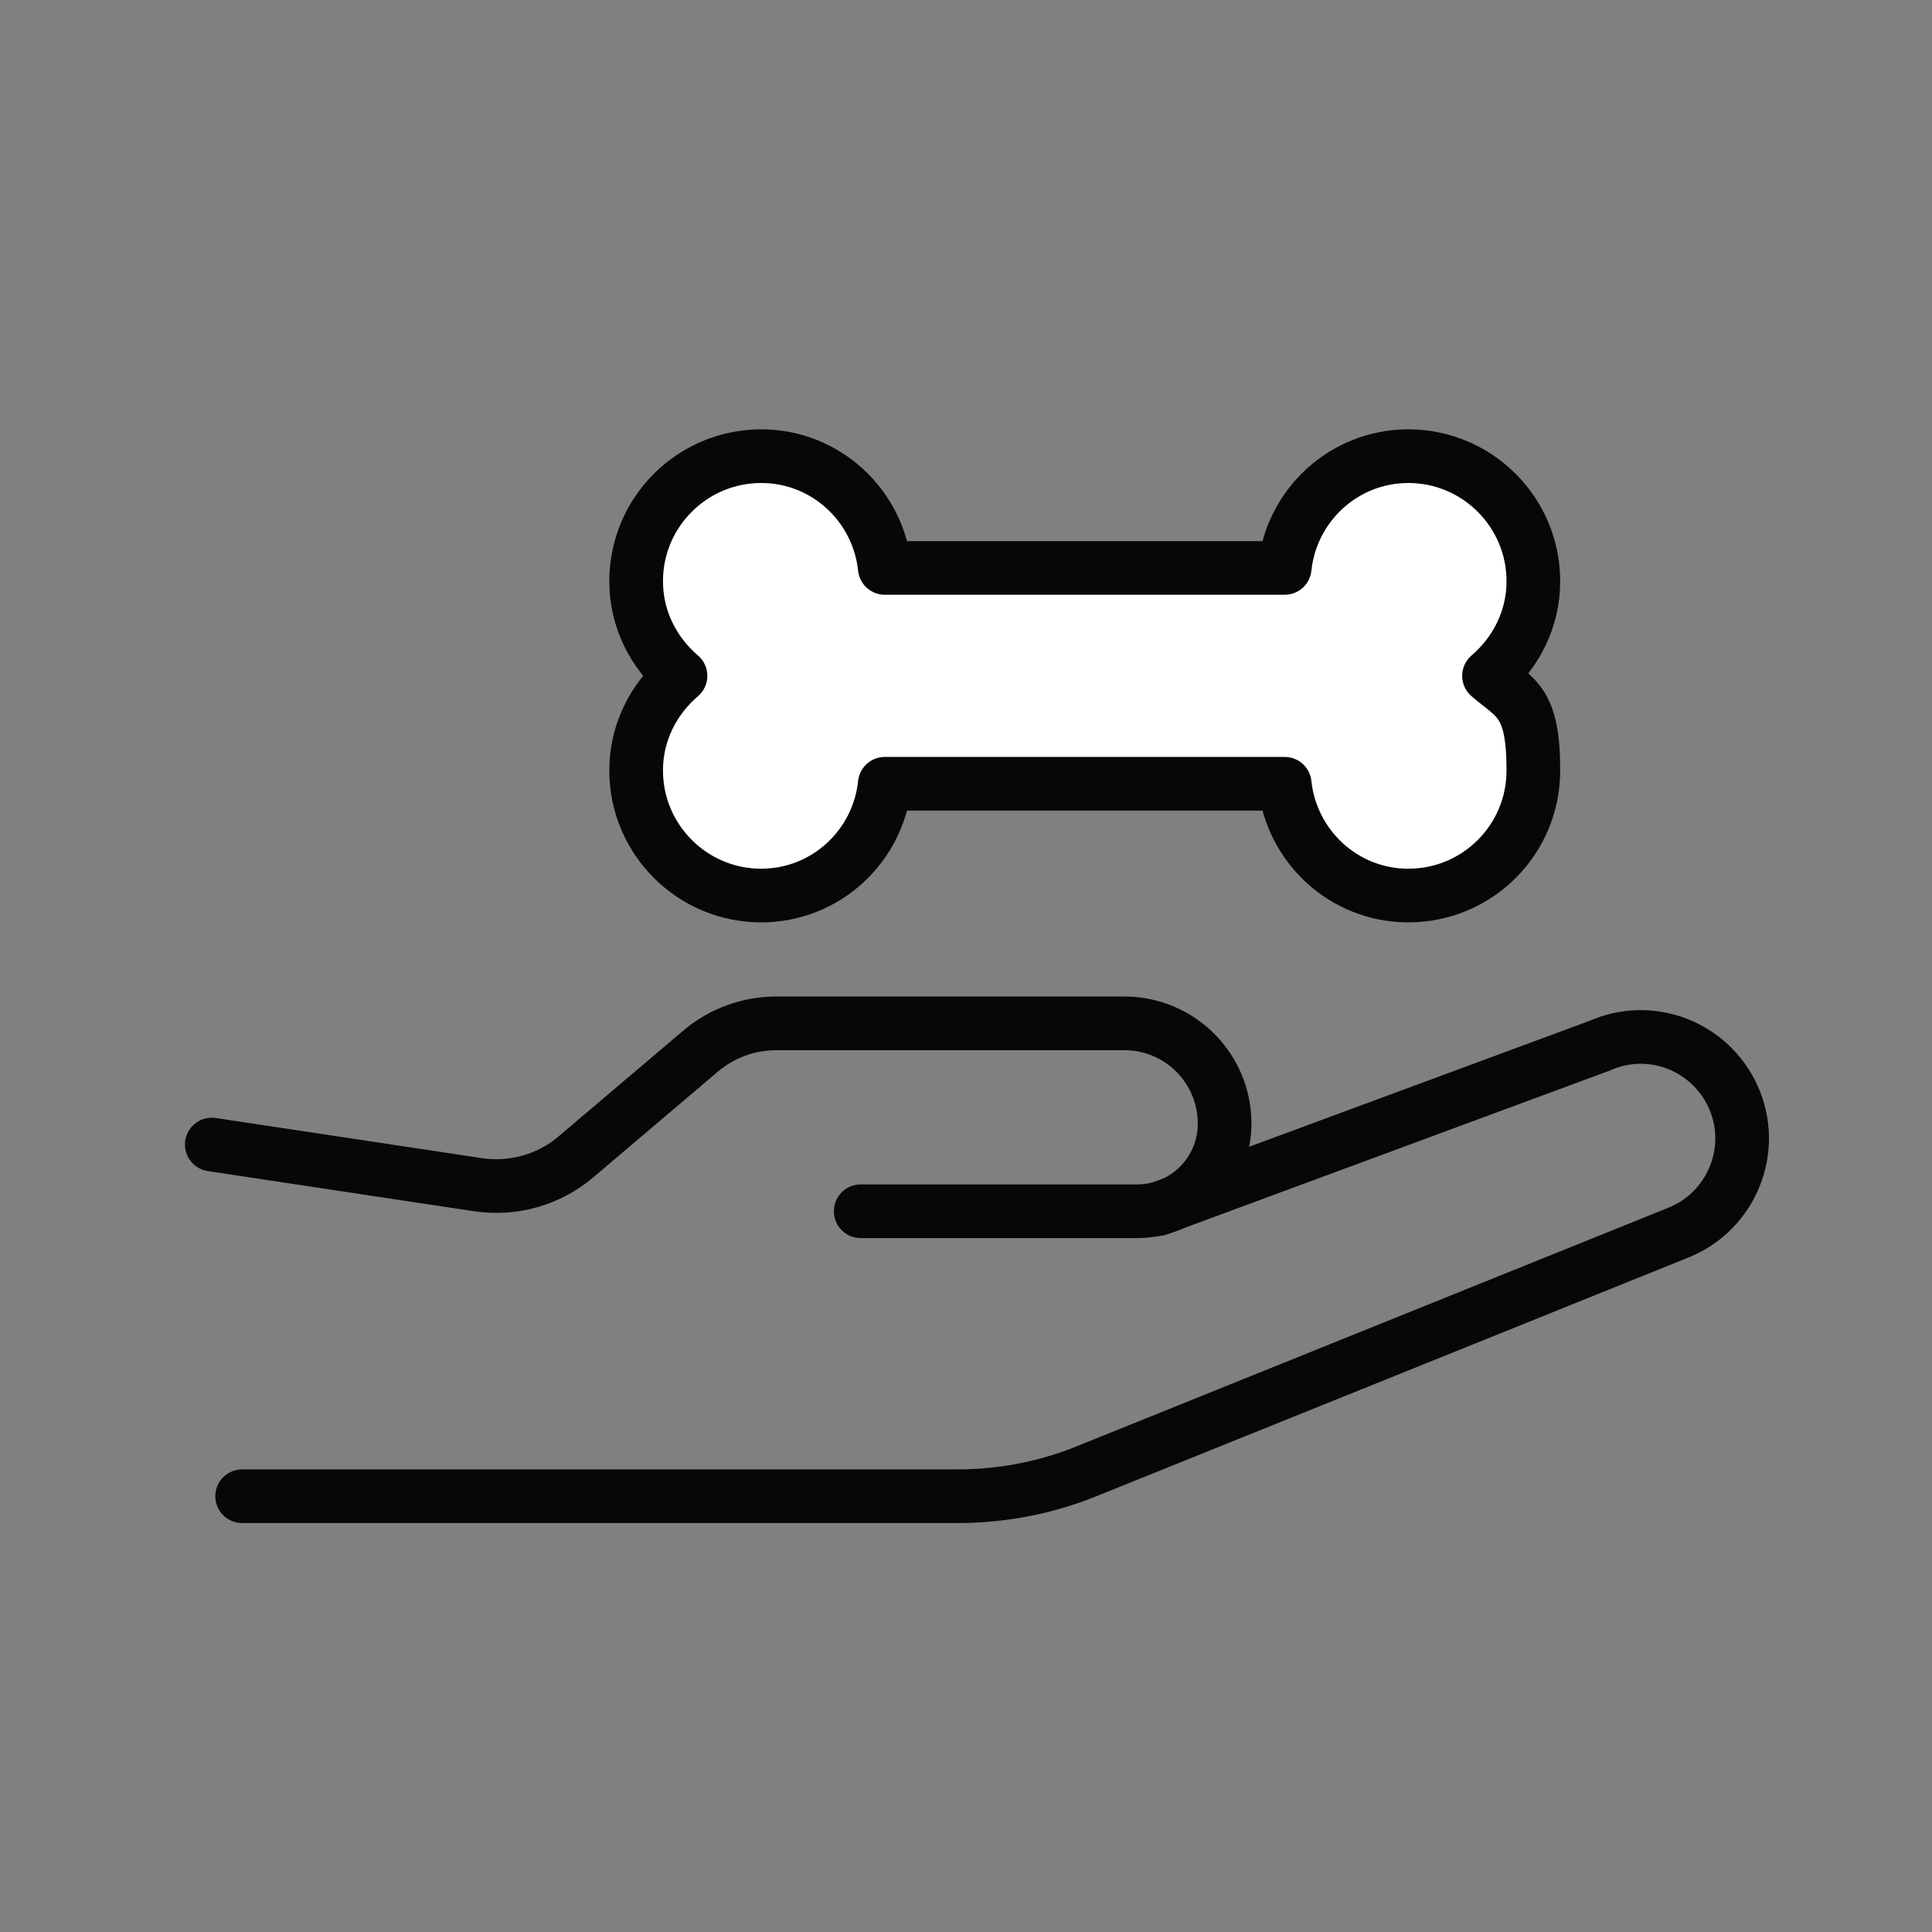
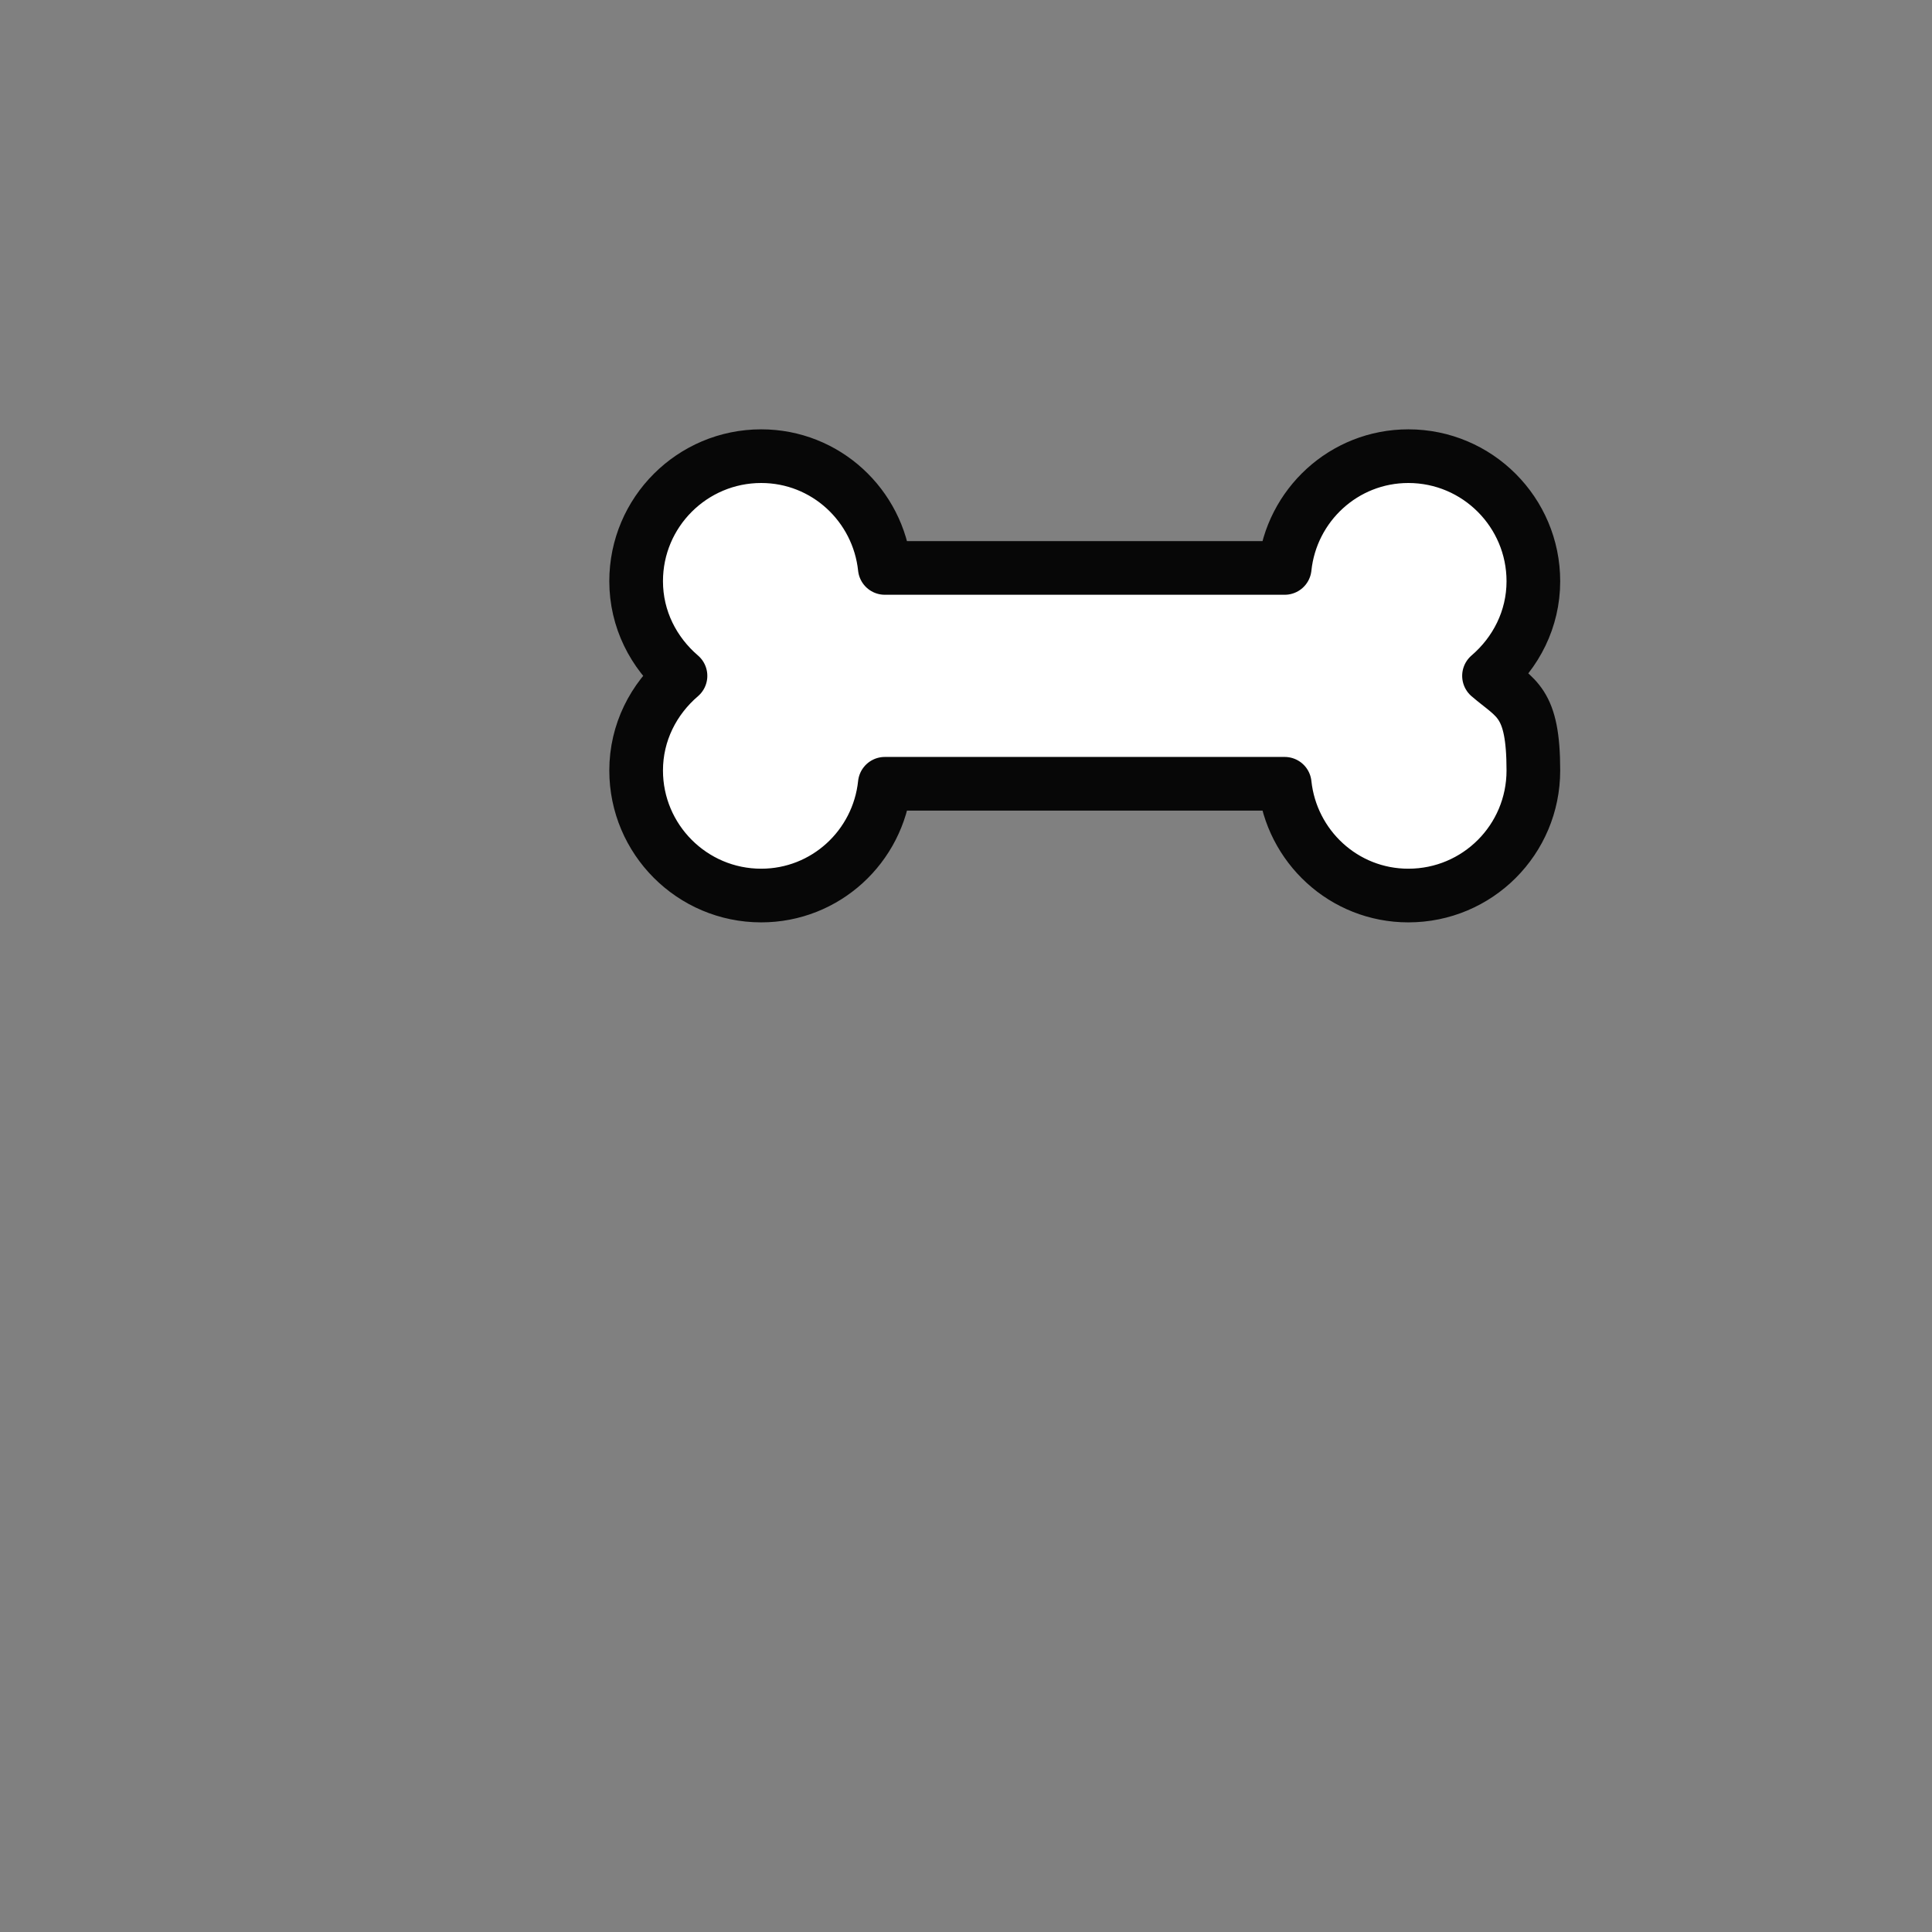
<svg xmlns="http://www.w3.org/2000/svg" width="72" height="72" viewBox="0 0 72 72" fill="none">
  <rect x="0" y="0" width="72" height="72" fill="#808080" stroke="none" />
  <path d="M55.491 25.187C56.493 24.328 57.144 23.078 57.144 21.66C57.144 19.096 55.062 17 52.485 17C50.09 17 48.124 18.822 47.877 21.165H32.974C32.727 18.835 30.774 17 28.367 17C25.802 17 23.707 19.082 23.707 21.66C23.707 23.078 24.358 24.328 25.36 25.187C24.358 26.046 23.707 27.295 23.707 28.714C23.707 31.278 25.79 33.374 28.367 33.374C30.762 33.374 32.727 31.552 32.974 29.209H47.877C48.124 31.538 50.077 33.374 52.485 33.374C55.062 33.374 57.144 31.291 57.144 28.714C57.144 26.137 56.493 26.046 55.491 25.187Z" fill="white" stroke="#070707" stroke-width="2" stroke-linecap="round" stroke-linejoin="round" />
-   <path d="M7.893 42.654L17.811 44.15C19.125 44.346 20.466 43.968 21.468 43.109L26.101 39.178C26.895 38.502 27.898 38.137 28.939 38.137H41.902C43.972 38.137 45.638 39.816 45.638 41.873C45.638 43.682 44.18 45.14 42.371 45.14H32.076" stroke="#070707" stroke-width="2" stroke-linecap="round" stroke-linejoin="round" />
-   <path d="M9.024 55.76H35.68C37.333 55.76 38.973 55.448 40.509 54.823L62.557 45.933C64.549 45.126 65.473 42.823 64.588 40.87C63.729 38.983 61.516 38.124 59.616 38.97L43.151 45.061" stroke="#070707" stroke-width="2" stroke-linecap="round" stroke-linejoin="round" />
</svg>